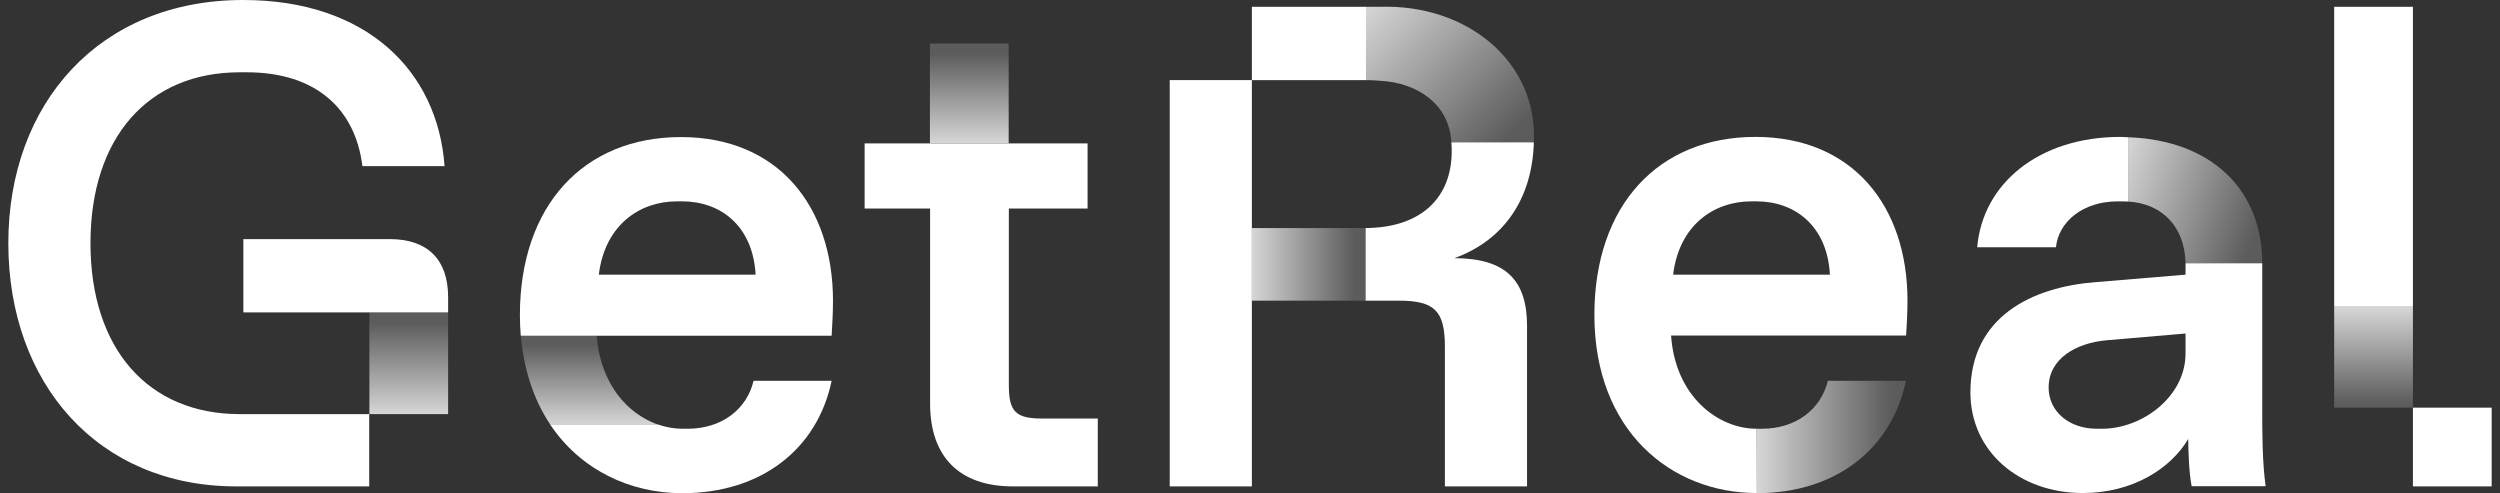
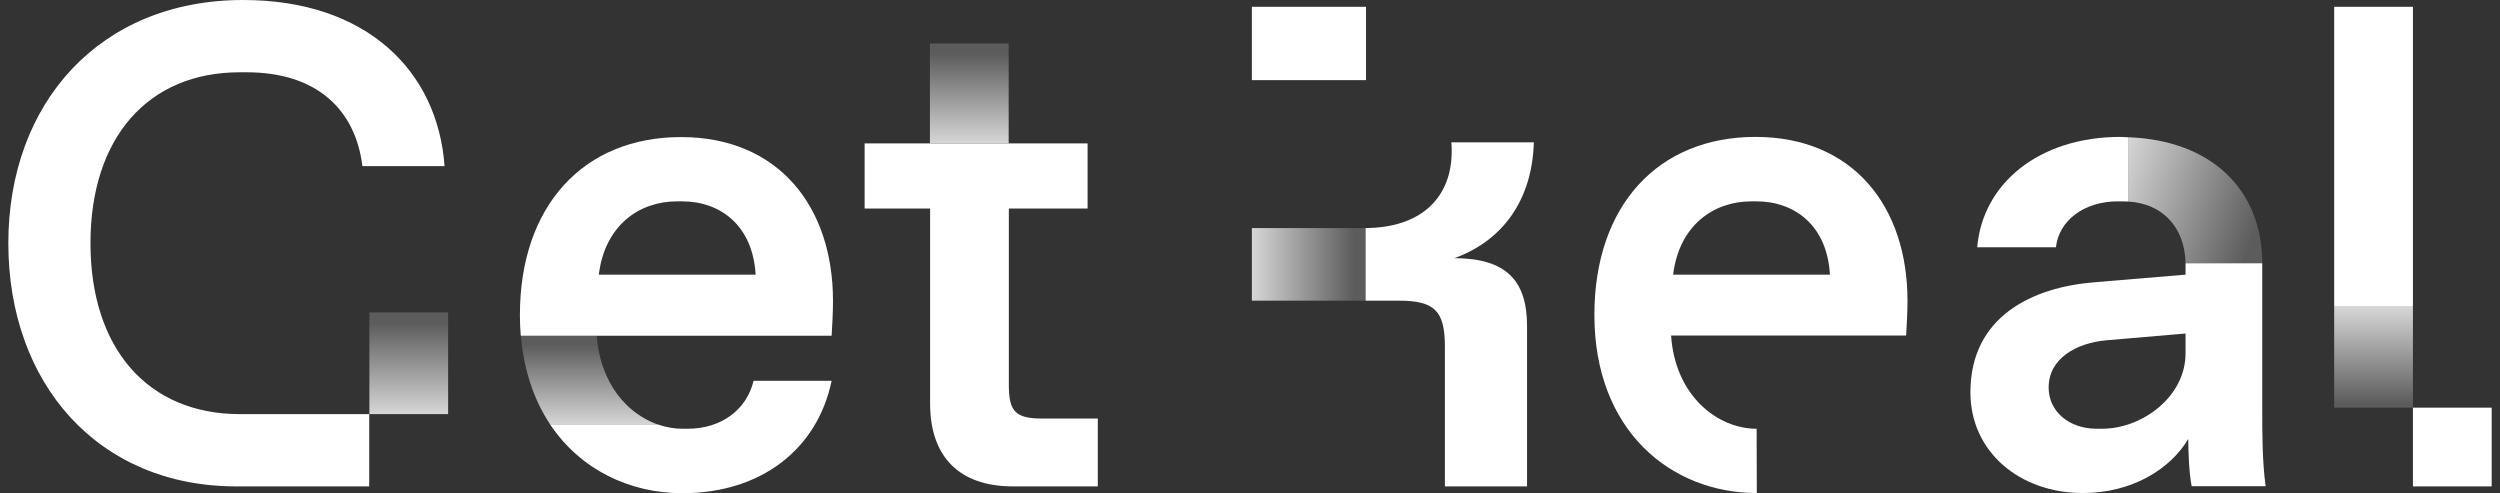
<svg xmlns="http://www.w3.org/2000/svg" xmlns:xlink="http://www.w3.org/1999/xlink" id="Layer_1" viewBox="0 0 147 29">
  <rect x="0" y="0" width="147" height="29" fill="#333333" stroke="none" />
  <defs>
    <style>.cls-1{fill:url(#linear-gradient-2);}.cls-2{fill:#fff;}.cls-3{fill:url(#linear-gradient-4);}.cls-4{fill:url(#linear-gradient-3);}.cls-5{fill:url(#linear-gradient-5);}.cls-6{fill:url(#linear-gradient-8);}.cls-7{fill:url(#linear-gradient-7);}.cls-8{fill:url(#linear-gradient-6);}.cls-9{fill:url(#linear-gradient);}</style>
    <linearGradient id="linear-gradient" x1="57" y1="21.46" x2="57" y2="27.33" gradientTransform="translate(0 29.89) scale(1 -1)" gradientUnits="userSpaceOnUse">
      <stop offset="0" stop-color="#fff" stop-opacity=".8" />
      <stop offset=".9" stop-color="#fff" stop-opacity=".2" />
    </linearGradient>
    <linearGradient id="linear-gradient-2" x1="24.03" y1="5.54" x2="24.03" y2="11.52" xlink:href="#linear-gradient" />
    <linearGradient id="linear-gradient-3" x1="34.66" y1="4.93" x2="34.66" y2="10.15" xlink:href="#linear-gradient" />
    <linearGradient id="linear-gradient-4" x1="103.29" y1="4.19" x2="112.07" y2="4.19" xlink:href="#linear-gradient" />
    <linearGradient id="linear-gradient-5" x1="124.23" y1="19.35" x2="133.58" y2="15.95" xlink:href="#linear-gradient" />
    <linearGradient id="linear-gradient-6" x1="139.57" y1="11.84" x2="139.57" y2="5.51" xlink:href="#linear-gradient" />
    <linearGradient id="linear-gradient-7" x1="73.61" y1="14.34" x2="80.31" y2="14.34" xlink:href="#linear-gradient" />
    <linearGradient id="linear-gradient-8" x1="80.55" y1="29.72" x2="89.47" y2="20.8" xlink:href="#linear-gradient" />
  </defs>
  <path id="Vector" class="cls-2" d="M61.29,24.61c-1.57,0-1.97-.4-1.97-1.97v-10.38h4.63v-3.83h-13.11v3.83h3.85v11.47c0,3.14,1.73,4.87,4.87,4.87h4.99v-3.99h-3.26Z" />
  <path id="Vector_2" class="cls-9" d="M59.31,2.56h-4.63v5.87h4.63V2.56Z" />
  <path id="Vector_3" class="cls-2" d="M14.1,24.35c-5.4,0-8.78-3.85-8.78-10.05s3.38-10.05,8.78-10.05h.4c4.11,0,6.4,2.18,6.81,5.52h4.83C25.74,4.17,21.55,0,14.3,0,5.84,0,.49,6.08.49,14.3s5.24,14.3,13.41,14.3h7.81v-4.25h-7.61Z" />
-   <path id="Vector_4" class="cls-2" d="M26.35,17.48c0-2.22-1.21-3.42-3.42-3.42h-8.62v4.31h12.04v-.89Z" />
  <path id="Vector_5" class="cls-1" d="M26.35,18.37h-4.63v5.98h4.63v-5.98Z" />
  <path id="Vector_6" class="cls-2" d="M48.9,19.74c.04-.68.08-1.37.08-2.05,0-5.56-3.22-9.63-8.94-9.63s-9.47,4.03-9.47,10.47c0,.41.02.82.05,1.21h18.28ZM39.8,11.84h.32c2.22,0,4.15,1.41,4.31,4.31h-9.22c.36-2.94,2.42-4.31,4.59-4.31Z" />
  <path id="Vector_7" class="cls-2" d="M40.12,29c4.63,0,7.94-2.58,8.78-6.61h-4.59c-.4,1.69-1.89,2.82-3.87,2.82h-.32c-.48,0-.96-.09-1.44-.25h-6.33c1.77,2.65,4.67,4.04,7.77,4.04Z" />
  <path id="Vector_8" class="cls-4" d="M35.09,19.74c.14,2.14,1.24,4.36,3.6,5.23h-6.33c-1.03-1.53-1.58-3.38-1.73-5.23h4.46Z" />
-   <path id="Vector_9" class="cls-3" d="M103.29,25.21h.32c1.97,0,3.46-1.13,3.87-2.82h4.59c-.85,4.03-4.15,6.61-8.78,6.61v-3.79Z" />
  <path id="Vector_10" class="cls-2" d="M103.29,25.21c-2.3,0-4.79-1.93-5.03-5.48h13.82c.04-.68.08-1.37.08-2.05,0-5.56-3.22-9.63-8.94-9.63s-9.47,4.03-9.47,10.47c0,6.81,4.51,10.47,9.55,10.47M98.38,16.15c.36-2.94,2.42-4.31,4.59-4.31h.32c2.22,0,4.15,1.41,4.31,4.31h-9.22Z" />
  <path id="Vector_11" class="cls-5" d="M125.13,8.07v3.78c2.05.12,3.34,1.53,3.38,3.63h4.51c0-4.31-2.97-7.24-7.89-7.41Z" />
  <path id="Vector_12" class="cls-2" d="M133.02,15.48h-4.51v.67l-5.28.44c-3.71.28-7.37,2.01-7.37,6.48,0,3.5,2.9,5.92,6.61,5.92,2.9,0,5.15-1.41,6.2-3.18,0,.6.04,2.01.2,2.78h4.35c-.2-1.41-.2-3.22-.2-4.43v-8.69ZM128.51,20.78c0,2.54-2.54,4.43-4.91,4.43h-.32c-1.61,0-2.82-1.01-2.82-2.42,0-1.73,1.65-2.62,3.38-2.78l4.67-.4v1.17Z" />
  <path id="Vector_13" class="cls-2" d="M124.68,8.05c-4.79,0-8.1,2.74-8.42,6.49h4.63c.16-1.53,1.61-2.7,3.63-2.7.17,0,.44,0,.61.01v-3.78c-.15,0-.29-.02-.45-.02Z" />
  <path id="Vector_14" class="cls-2" d="M146.51,23.97h-4.63v4.63h4.63v-4.63Z" />
  <path id="Vector_15" class="cls-2" d="M141.88.4h-4.63v17.64h4.63V.4Z" />
  <path id="Vector_16" class="cls-8" d="M141.88,18.05h-4.63v5.92h4.63v-5.92Z" />
-   <path id="Vector_17" class="cls-2" d="M73.61,4.71h-4.83v23.89h4.83V4.71Z" />
  <path id="Vector_18" class="cls-2" d="M85.49,15.19c2.85-1.02,4.6-3.4,4.7-6.82h-4.85c.02.17.02.35.02.53,0,2.68-1.75,4.49-5.06,4.51v4.27h1.96c2.09,0,2.7.6,2.7,2.7v8.22h4.83v-9.43c0-2.66-1.21-3.99-4.31-3.99Z" />
  <path id="Vector_19" class="cls-7" d="M80.26,13.41h-6.65v4.27h6.7v-4.27s-.04,0-.06,0Z" />
  <path id="Vector_20" class="cls-2" d="M73.61.4v4.31h6.65s.04,0,.06,0V.4h-6.7Z" />
-   <path id="Vector_21" class="cls-6" d="M81.16.4h-.85v4.31c.3,0,.58.02.85.04,2.2.12,4.06,1.38,4.18,3.61h4.85c.23-4.68-3.87-8.12-9.03-7.96Z" />
</svg>